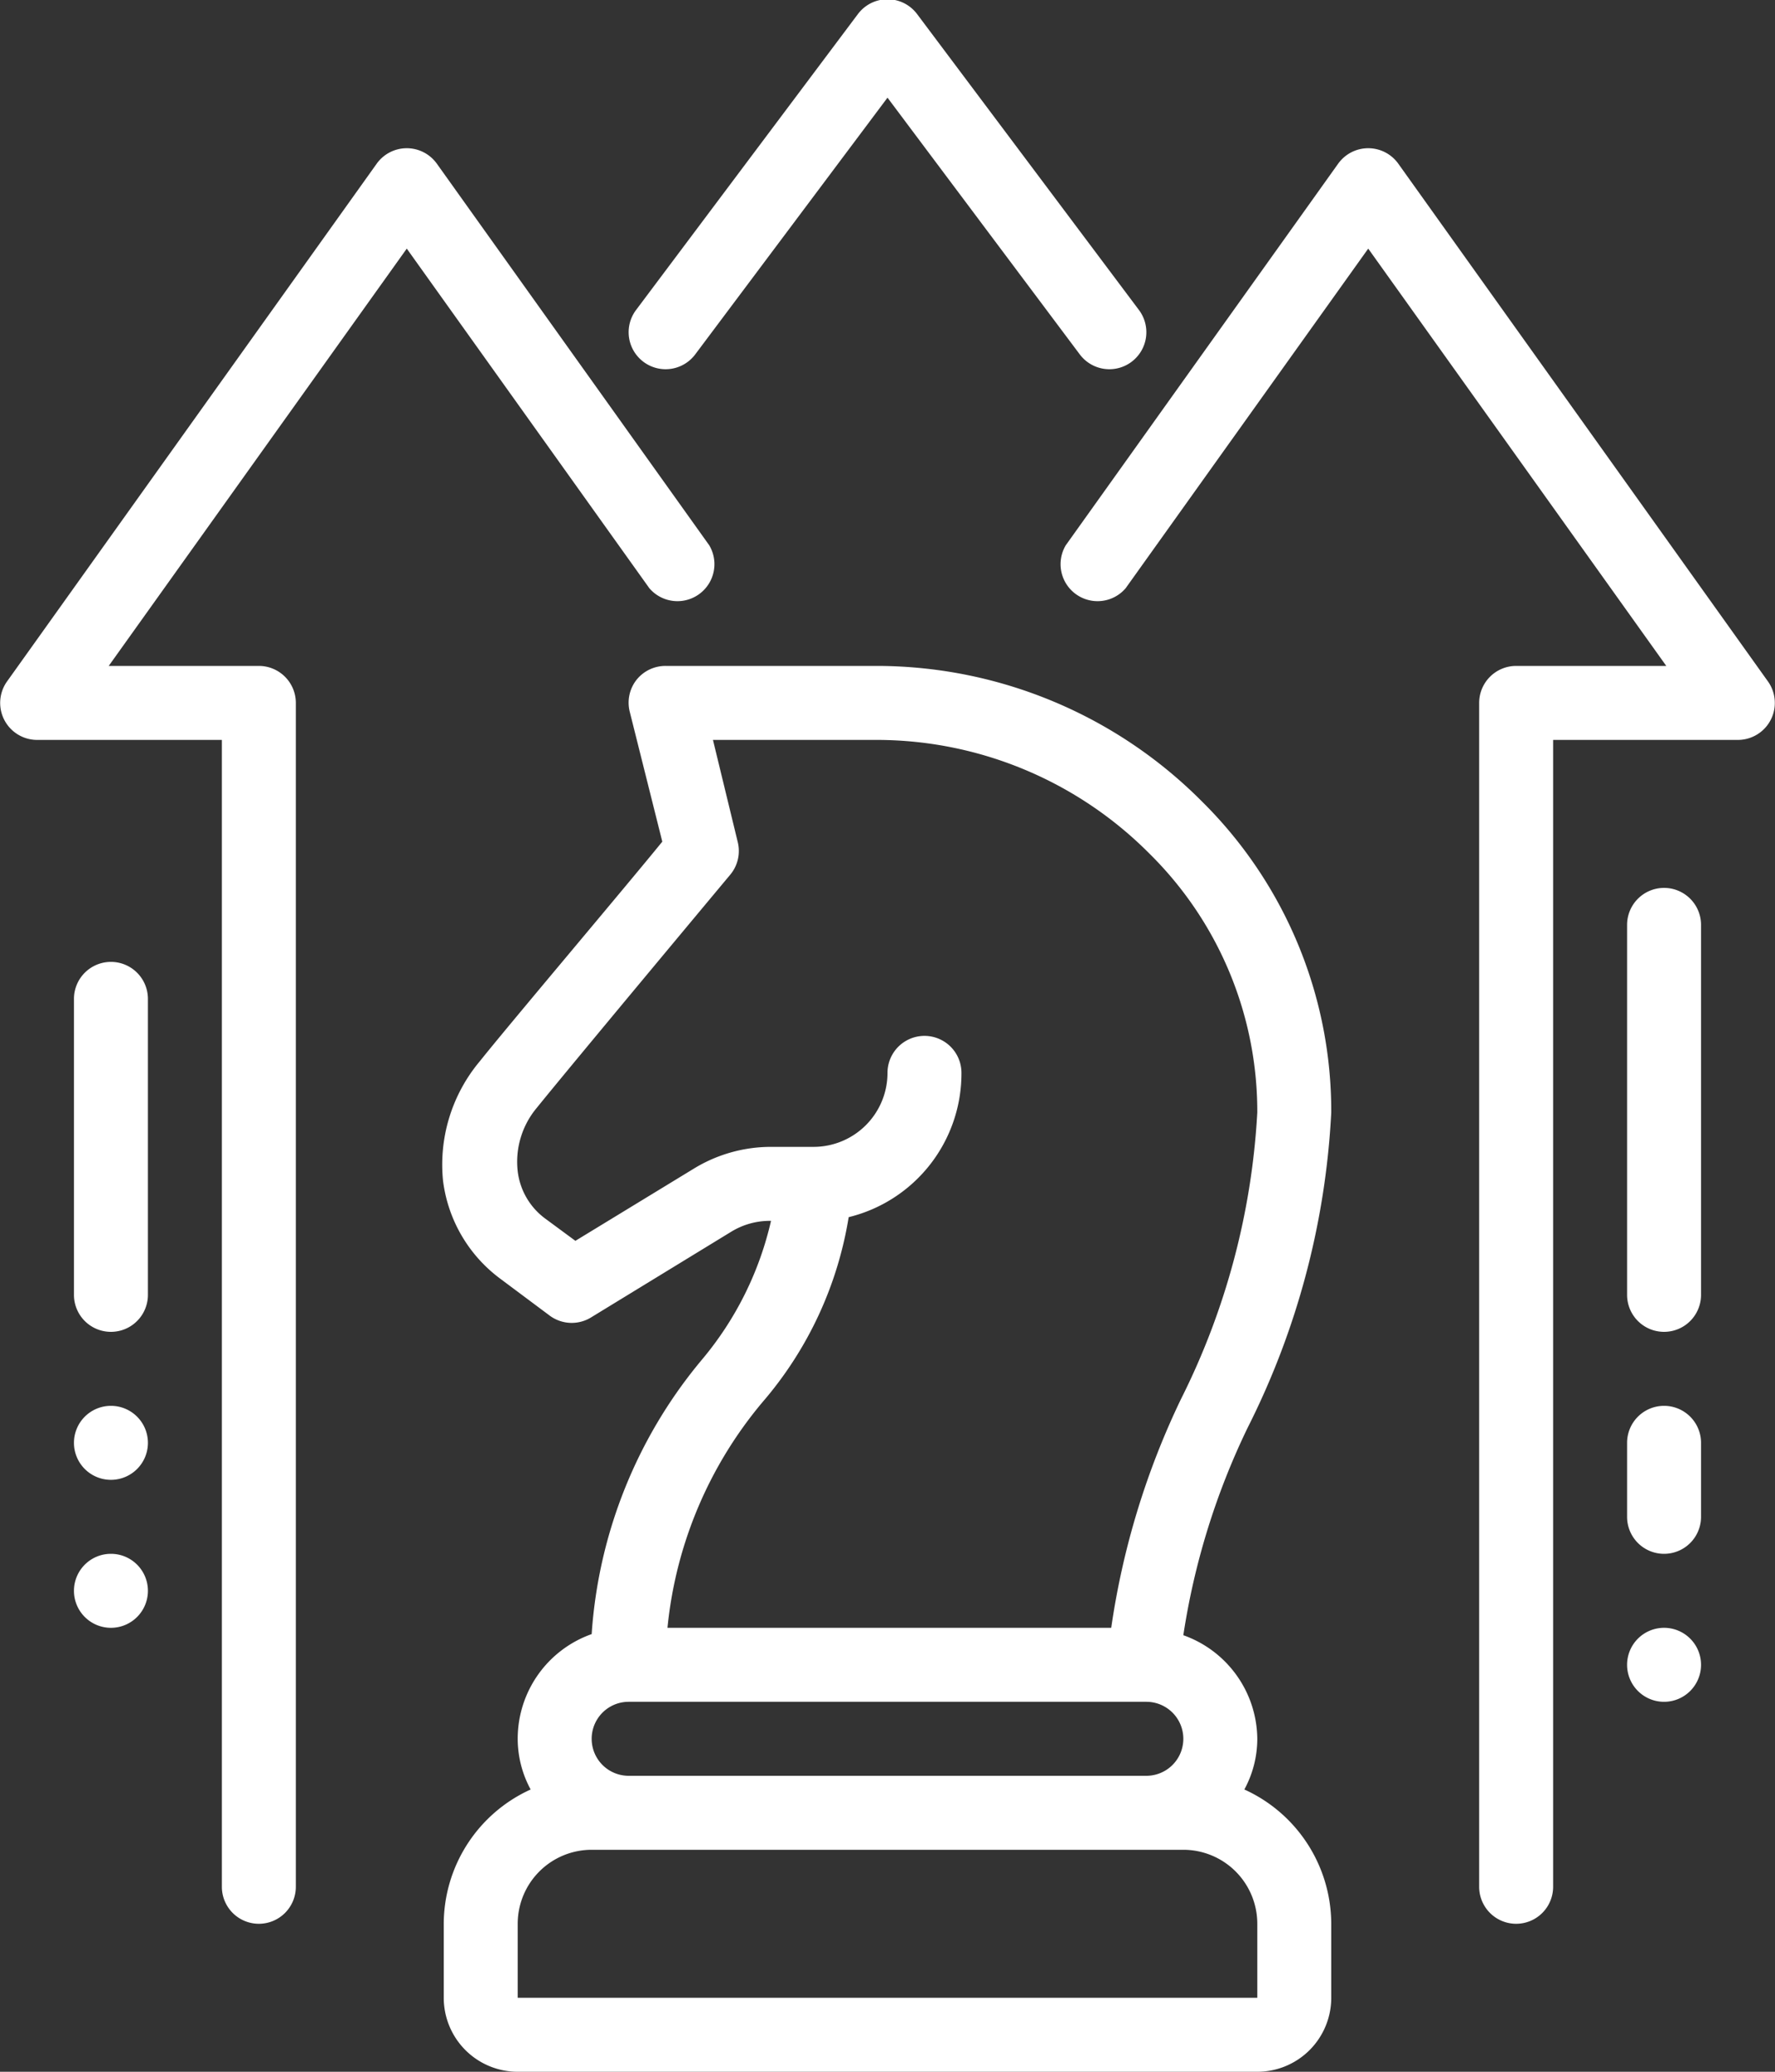
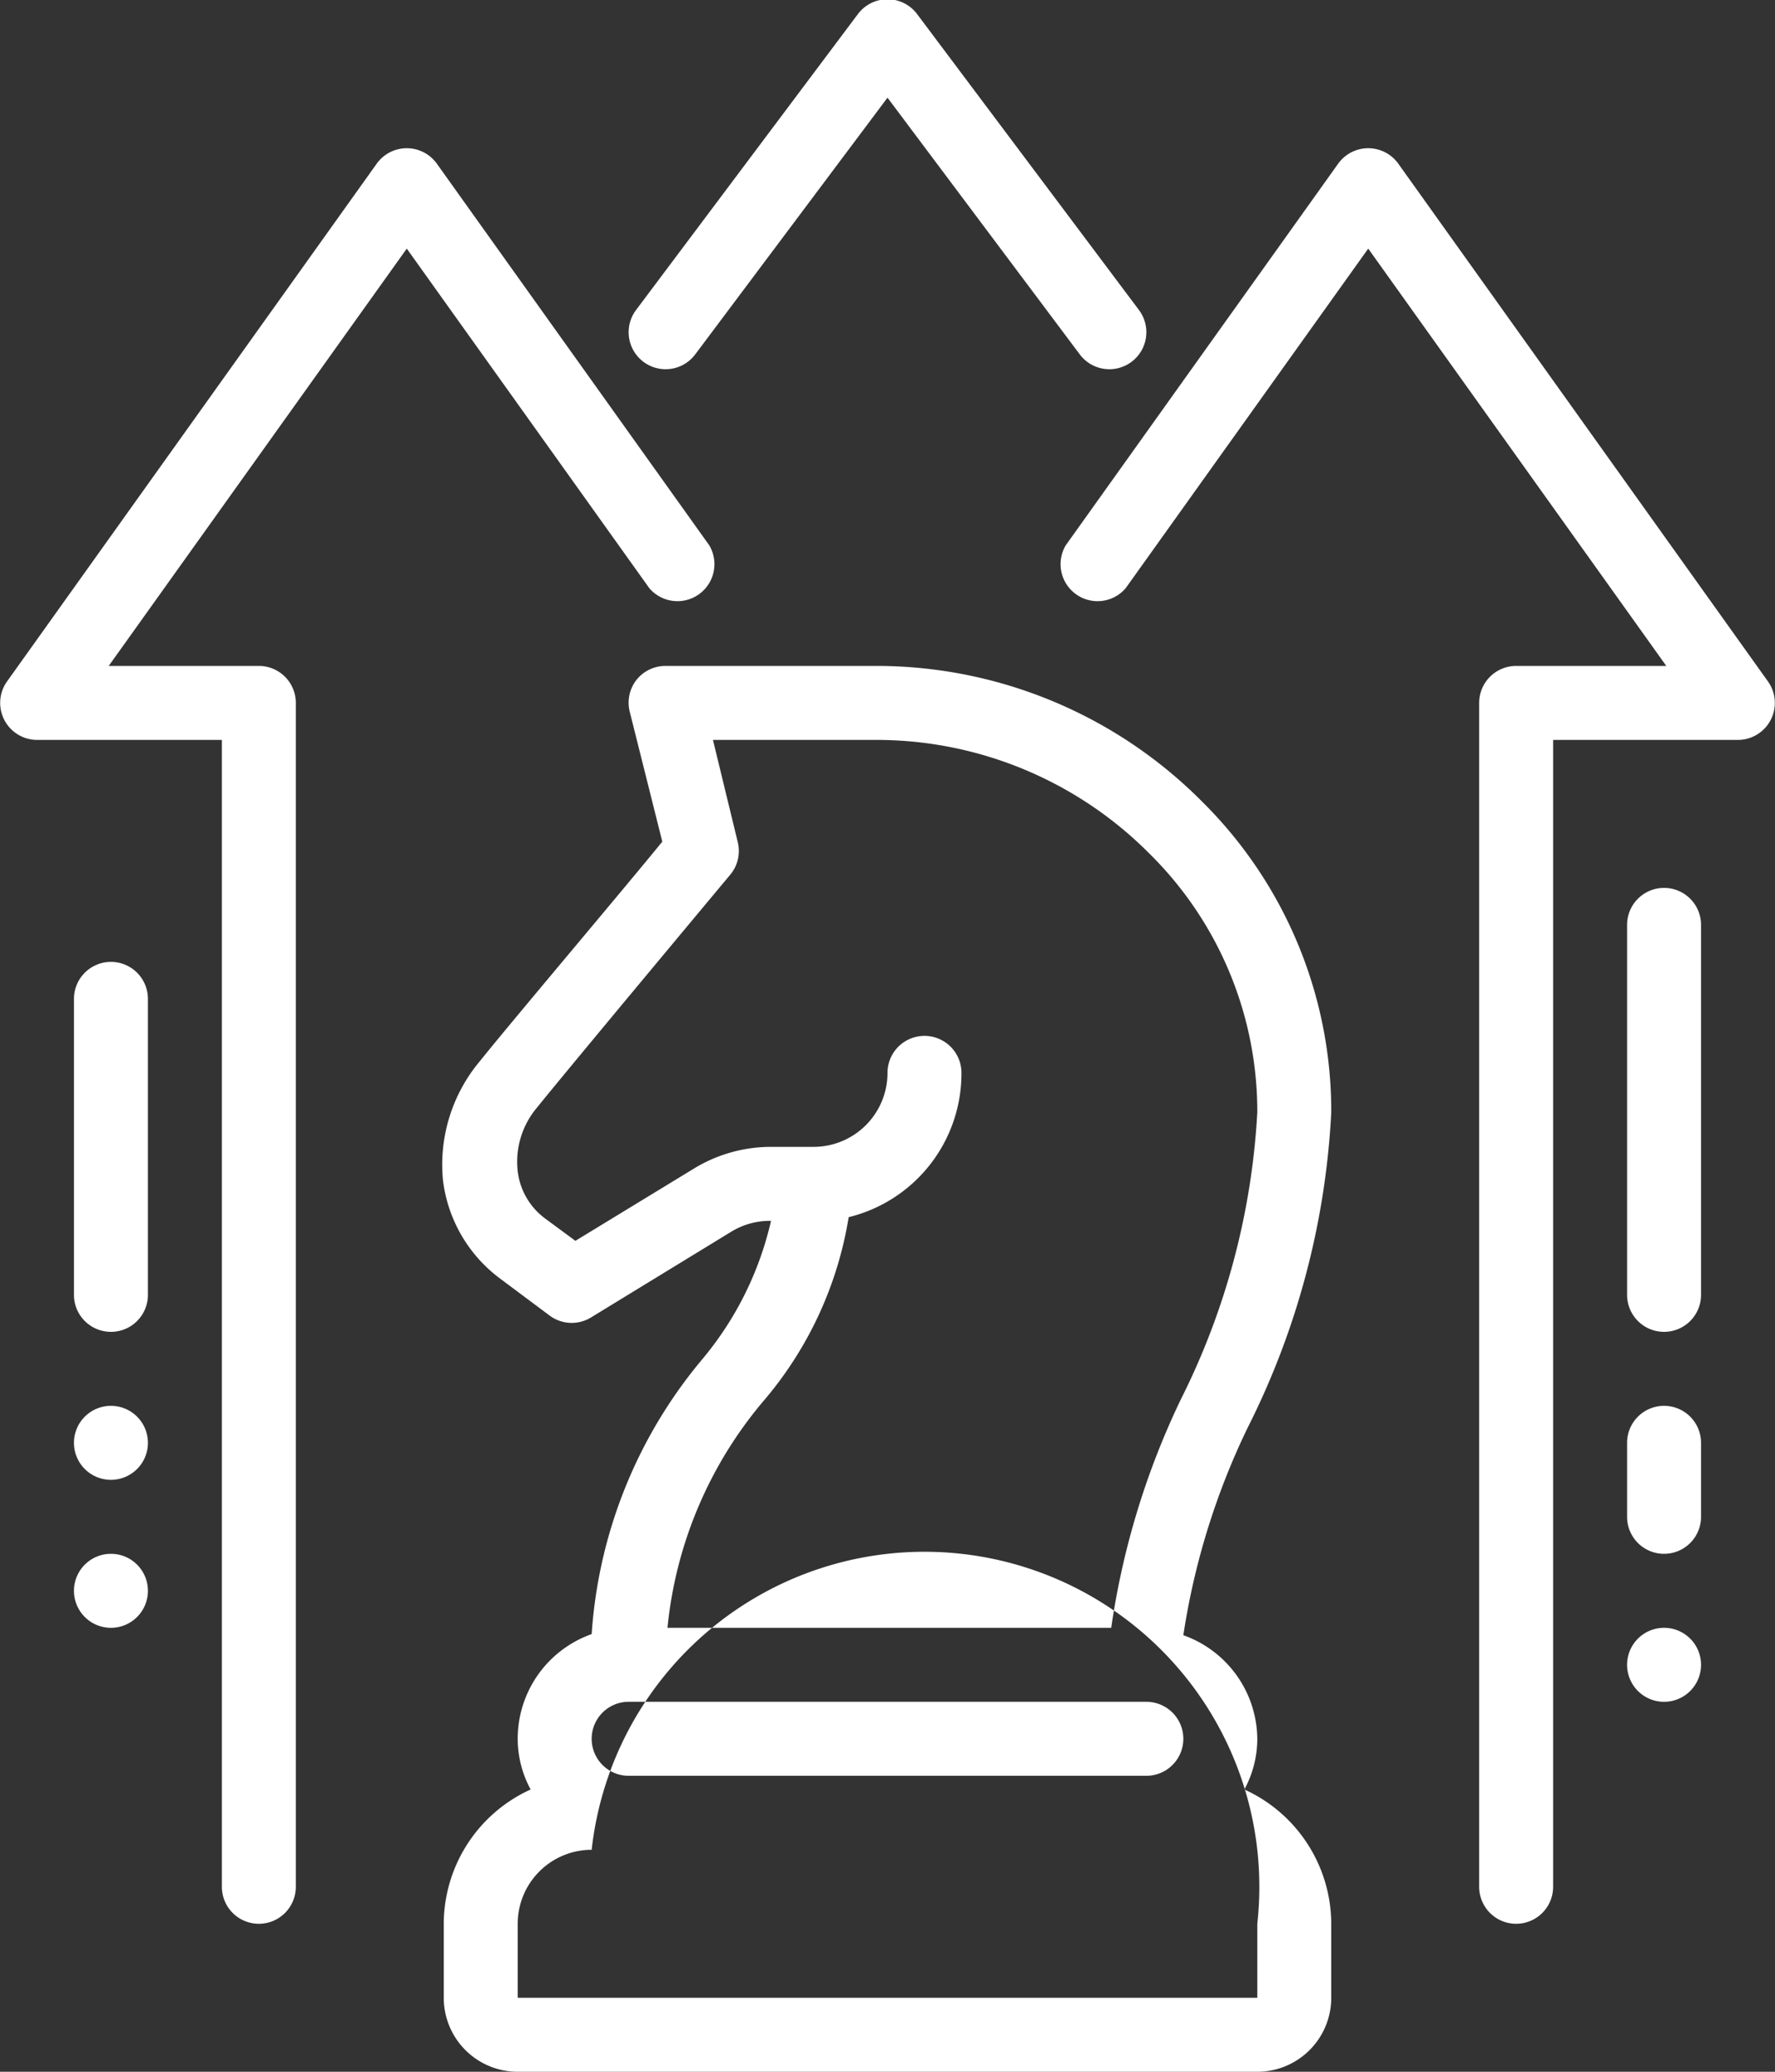
<svg xmlns="http://www.w3.org/2000/svg" viewBox="0 0 48 56">
  <rect x="0" y="0" width="48" height="56" fill="#333333" stroke="none" />
  <defs>
    <style>.cls-1{fill:#fff;}</style>
  </defs>
  <title>Ресурс 11</title>
  <g id="Слой_2" data-name="Слой 2">
    <g id="Icons">
-       <path class="cls-1" d="M18.8,9.58,24,2.64l5.2,6.94a1,1,0,0,0,.8.4,1,1,0,0,0,.6-.2,1,1,0,0,0,.2-1.4l-6-8a1,1,0,0,0-1.6,0l-6,8a1,1,0,0,0,1.6,1.2ZM17.56,15.9a1,1,0,0,0,1.62-1.16L11.81,4.42a1,1,0,0,0-1.62,0l-10,14A1,1,0,0,0,1,20H6V51a1,1,0,0,0,2,0V19a1,1,0,0,0-1-1H2.94L11,6.72Zm30.25,2.52-10-14a1,1,0,0,0-1.62,0L28.82,14.74a1,1,0,0,0,1.62,1.16L37,6.72,45.06,18H41a1,1,0,0,0-1,1V51a1,1,0,0,0,2,0V20h5a1,1,0,0,0,.81-1.58ZM36,30.07a11.77,11.77,0,0,0-3.5-8.41A12.42,12.42,0,0,0,23.76,18H18a1,1,0,0,0-.79.38,1,1,0,0,0-.18.86l.88,3.51c-1,1.23-4.19,5-4.93,5.93a4.35,4.35,0,0,0-1,3.23,3.9,3.9,0,0,0,1.53,2.64l1.34,1A1,1,0,0,0,16,35.6l3.78-2.31a2,2,0,0,1,1-.29h.07A8.92,8.92,0,0,1,19,36.73a12.9,12.9,0,0,0-3,7.44A3,3,0,0,0,14,47a2.87,2.87,0,0,0,.35,1.37A4,4,0,0,0,12,52v2a2,2,0,0,0,2,2H34a2,2,0,0,0,2-2V52a4,4,0,0,0-2.35-3.63A2.87,2.87,0,0,0,34,47a3,3,0,0,0-2-2.8,19.62,19.62,0,0,1,1.74-5.61A21.3,21.3,0,0,0,36,30.07ZM17,46H31a1,1,0,0,1,0,2H17a1,1,0,0,1,0-2Zm17,6v2H14V52a2,2,0,0,1,2-2H32A2,2,0,0,1,34,52ZM31.94,37.81A21.27,21.27,0,0,0,30.05,44h-12a11.19,11.19,0,0,1,2.57-6.1,10.13,10.13,0,0,0,2.33-5A4,4,0,0,0,26,29a1,1,0,0,0-2,0,2,2,0,0,1-2,2H20.84a4,4,0,0,0-2.08.59l-3.2,1.95-.8-.59A1.86,1.86,0,0,1,14,31.66a2.27,2.27,0,0,1,.52-1.72c.87-1.08,5.23-6.3,5.23-6.3a1,1,0,0,0,.2-.88L19.28,20h4.48a10.41,10.41,0,0,1,7.32,3.07,9.79,9.79,0,0,1,2.92,7A19.64,19.64,0,0,1,31.94,37.81ZM3,26a1,1,0,0,0-1,1v8a1,1,0,0,0,2,0V27A1,1,0,0,0,3,26Zm42-2a1,1,0,0,0-1,1V35a1,1,0,0,0,2,0V25A1,1,0,0,0,45,24Zm0,14a1,1,0,0,0-1,1v2a1,1,0,0,0,2,0V39A1,1,0,0,0,45,38ZM4,39a1,1,0,1,1-1-1A1,1,0,0,1,4,39Zm0,4a1,1,0,1,1-1-1A1,1,0,0,1,4,43Zm42,2a1,1,0,1,1-1-1A1,1,0,0,1,46,45Z" />
+       <path class="cls-1" d="M18.8,9.58,24,2.64l5.2,6.94a1,1,0,0,0,.8.4,1,1,0,0,0,.6-.2,1,1,0,0,0,.2-1.4l-6-8a1,1,0,0,0-1.6,0l-6,8a1,1,0,0,0,1.6,1.2ZM17.56,15.9a1,1,0,0,0,1.62-1.16L11.81,4.42a1,1,0,0,0-1.62,0l-10,14A1,1,0,0,0,1,20H6V51a1,1,0,0,0,2,0V19a1,1,0,0,0-1-1H2.94L11,6.72Zm30.25,2.52-10-14a1,1,0,0,0-1.62,0L28.82,14.74a1,1,0,0,0,1.62,1.16L37,6.72,45.06,18H41a1,1,0,0,0-1,1V51a1,1,0,0,0,2,0V20h5a1,1,0,0,0,.81-1.58ZM36,30.07a11.77,11.77,0,0,0-3.5-8.41A12.42,12.42,0,0,0,23.76,18H18a1,1,0,0,0-.79.38,1,1,0,0,0-.18.86l.88,3.51c-1,1.23-4.19,5-4.93,5.93a4.35,4.35,0,0,0-1,3.23,3.9,3.9,0,0,0,1.53,2.64l1.34,1A1,1,0,0,0,16,35.6l3.78-2.31a2,2,0,0,1,1-.29h.07A8.92,8.92,0,0,1,19,36.73a12.9,12.9,0,0,0-3,7.44A3,3,0,0,0,14,47a2.87,2.87,0,0,0,.35,1.37A4,4,0,0,0,12,52v2a2,2,0,0,0,2,2H34a2,2,0,0,0,2-2V52a4,4,0,0,0-2.35-3.63A2.87,2.87,0,0,0,34,47a3,3,0,0,0-2-2.8,19.62,19.62,0,0,1,1.74-5.61A21.3,21.3,0,0,0,36,30.07ZM17,46H31a1,1,0,0,1,0,2H17a1,1,0,0,1,0-2Zm17,6v2H14V52a2,2,0,0,1,2-2A2,2,0,0,1,34,52ZM31.94,37.81A21.27,21.27,0,0,0,30.05,44h-12a11.19,11.19,0,0,1,2.57-6.1,10.13,10.13,0,0,0,2.33-5A4,4,0,0,0,26,29a1,1,0,0,0-2,0,2,2,0,0,1-2,2H20.84a4,4,0,0,0-2.08.59l-3.2,1.95-.8-.59A1.86,1.86,0,0,1,14,31.66a2.27,2.27,0,0,1,.52-1.72c.87-1.08,5.23-6.3,5.23-6.3a1,1,0,0,0,.2-.88L19.28,20h4.48a10.41,10.41,0,0,1,7.32,3.07,9.79,9.79,0,0,1,2.92,7A19.64,19.64,0,0,1,31.94,37.81ZM3,26a1,1,0,0,0-1,1v8a1,1,0,0,0,2,0V27A1,1,0,0,0,3,26Zm42-2a1,1,0,0,0-1,1V35a1,1,0,0,0,2,0V25A1,1,0,0,0,45,24Zm0,14a1,1,0,0,0-1,1v2a1,1,0,0,0,2,0V39A1,1,0,0,0,45,38ZM4,39a1,1,0,1,1-1-1A1,1,0,0,1,4,39Zm0,4a1,1,0,1,1-1-1A1,1,0,0,1,4,43Zm42,2a1,1,0,1,1-1-1A1,1,0,0,1,46,45Z" />
    </g>
  </g>
</svg>